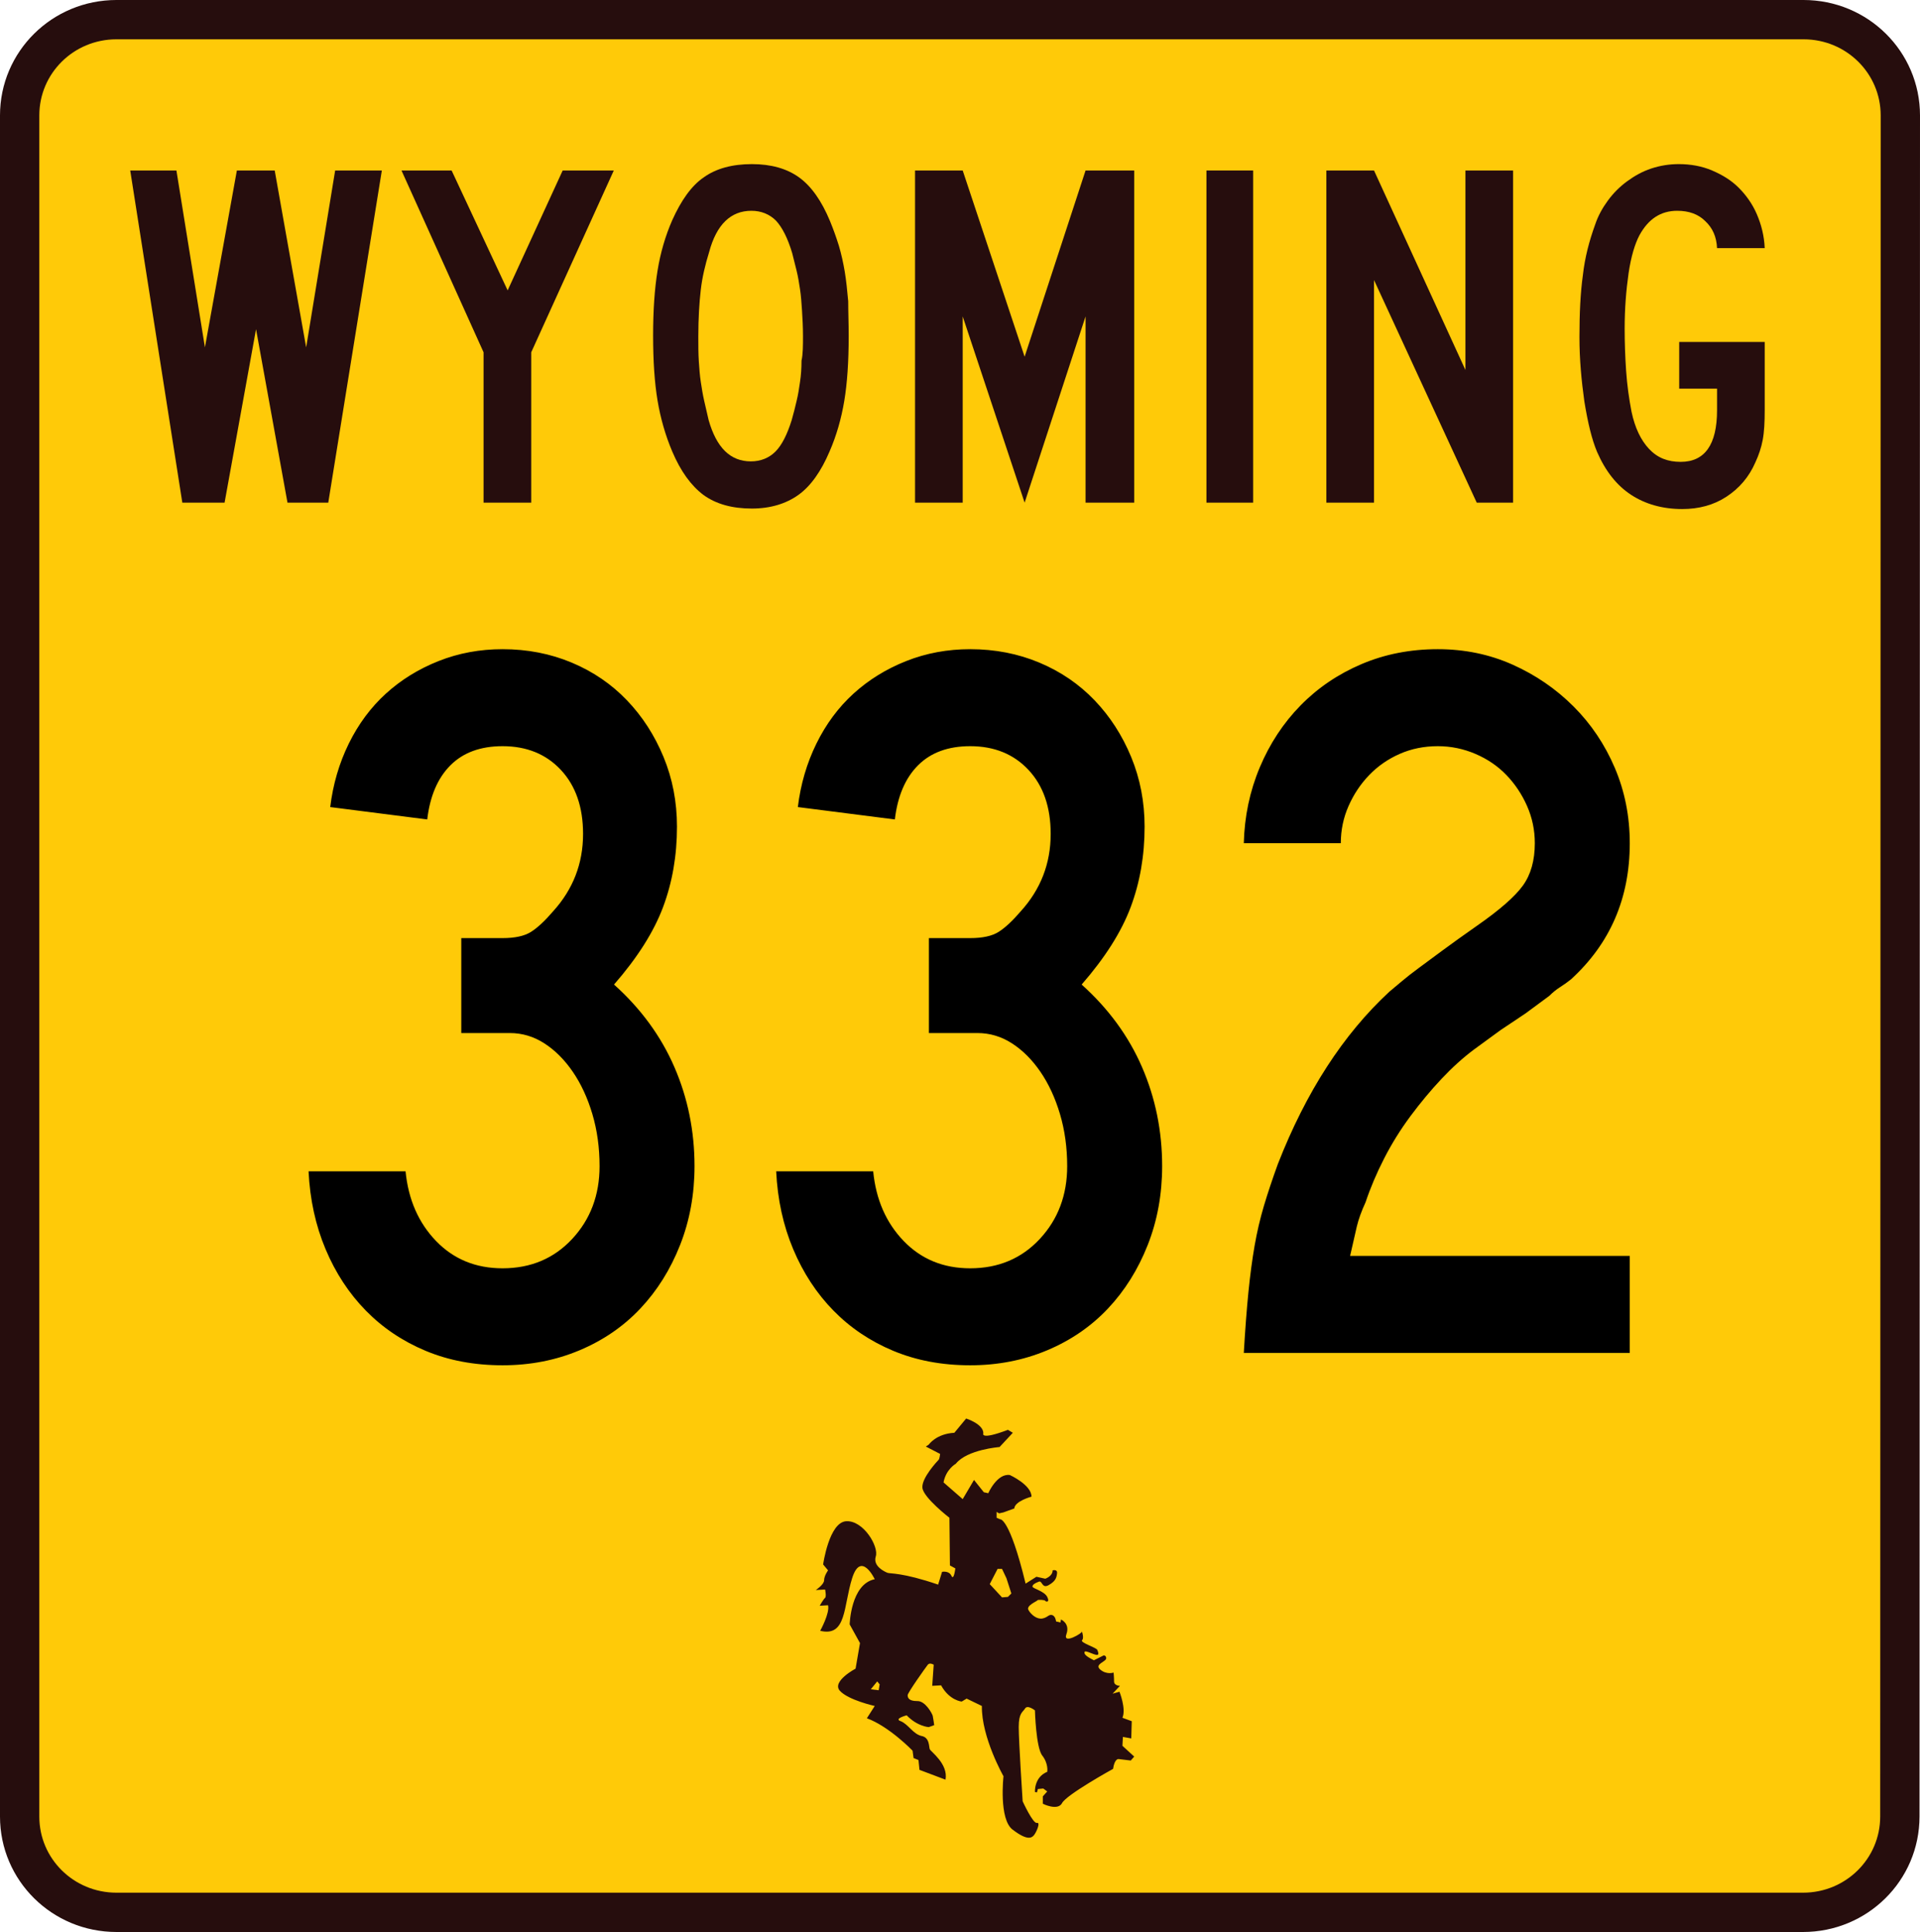
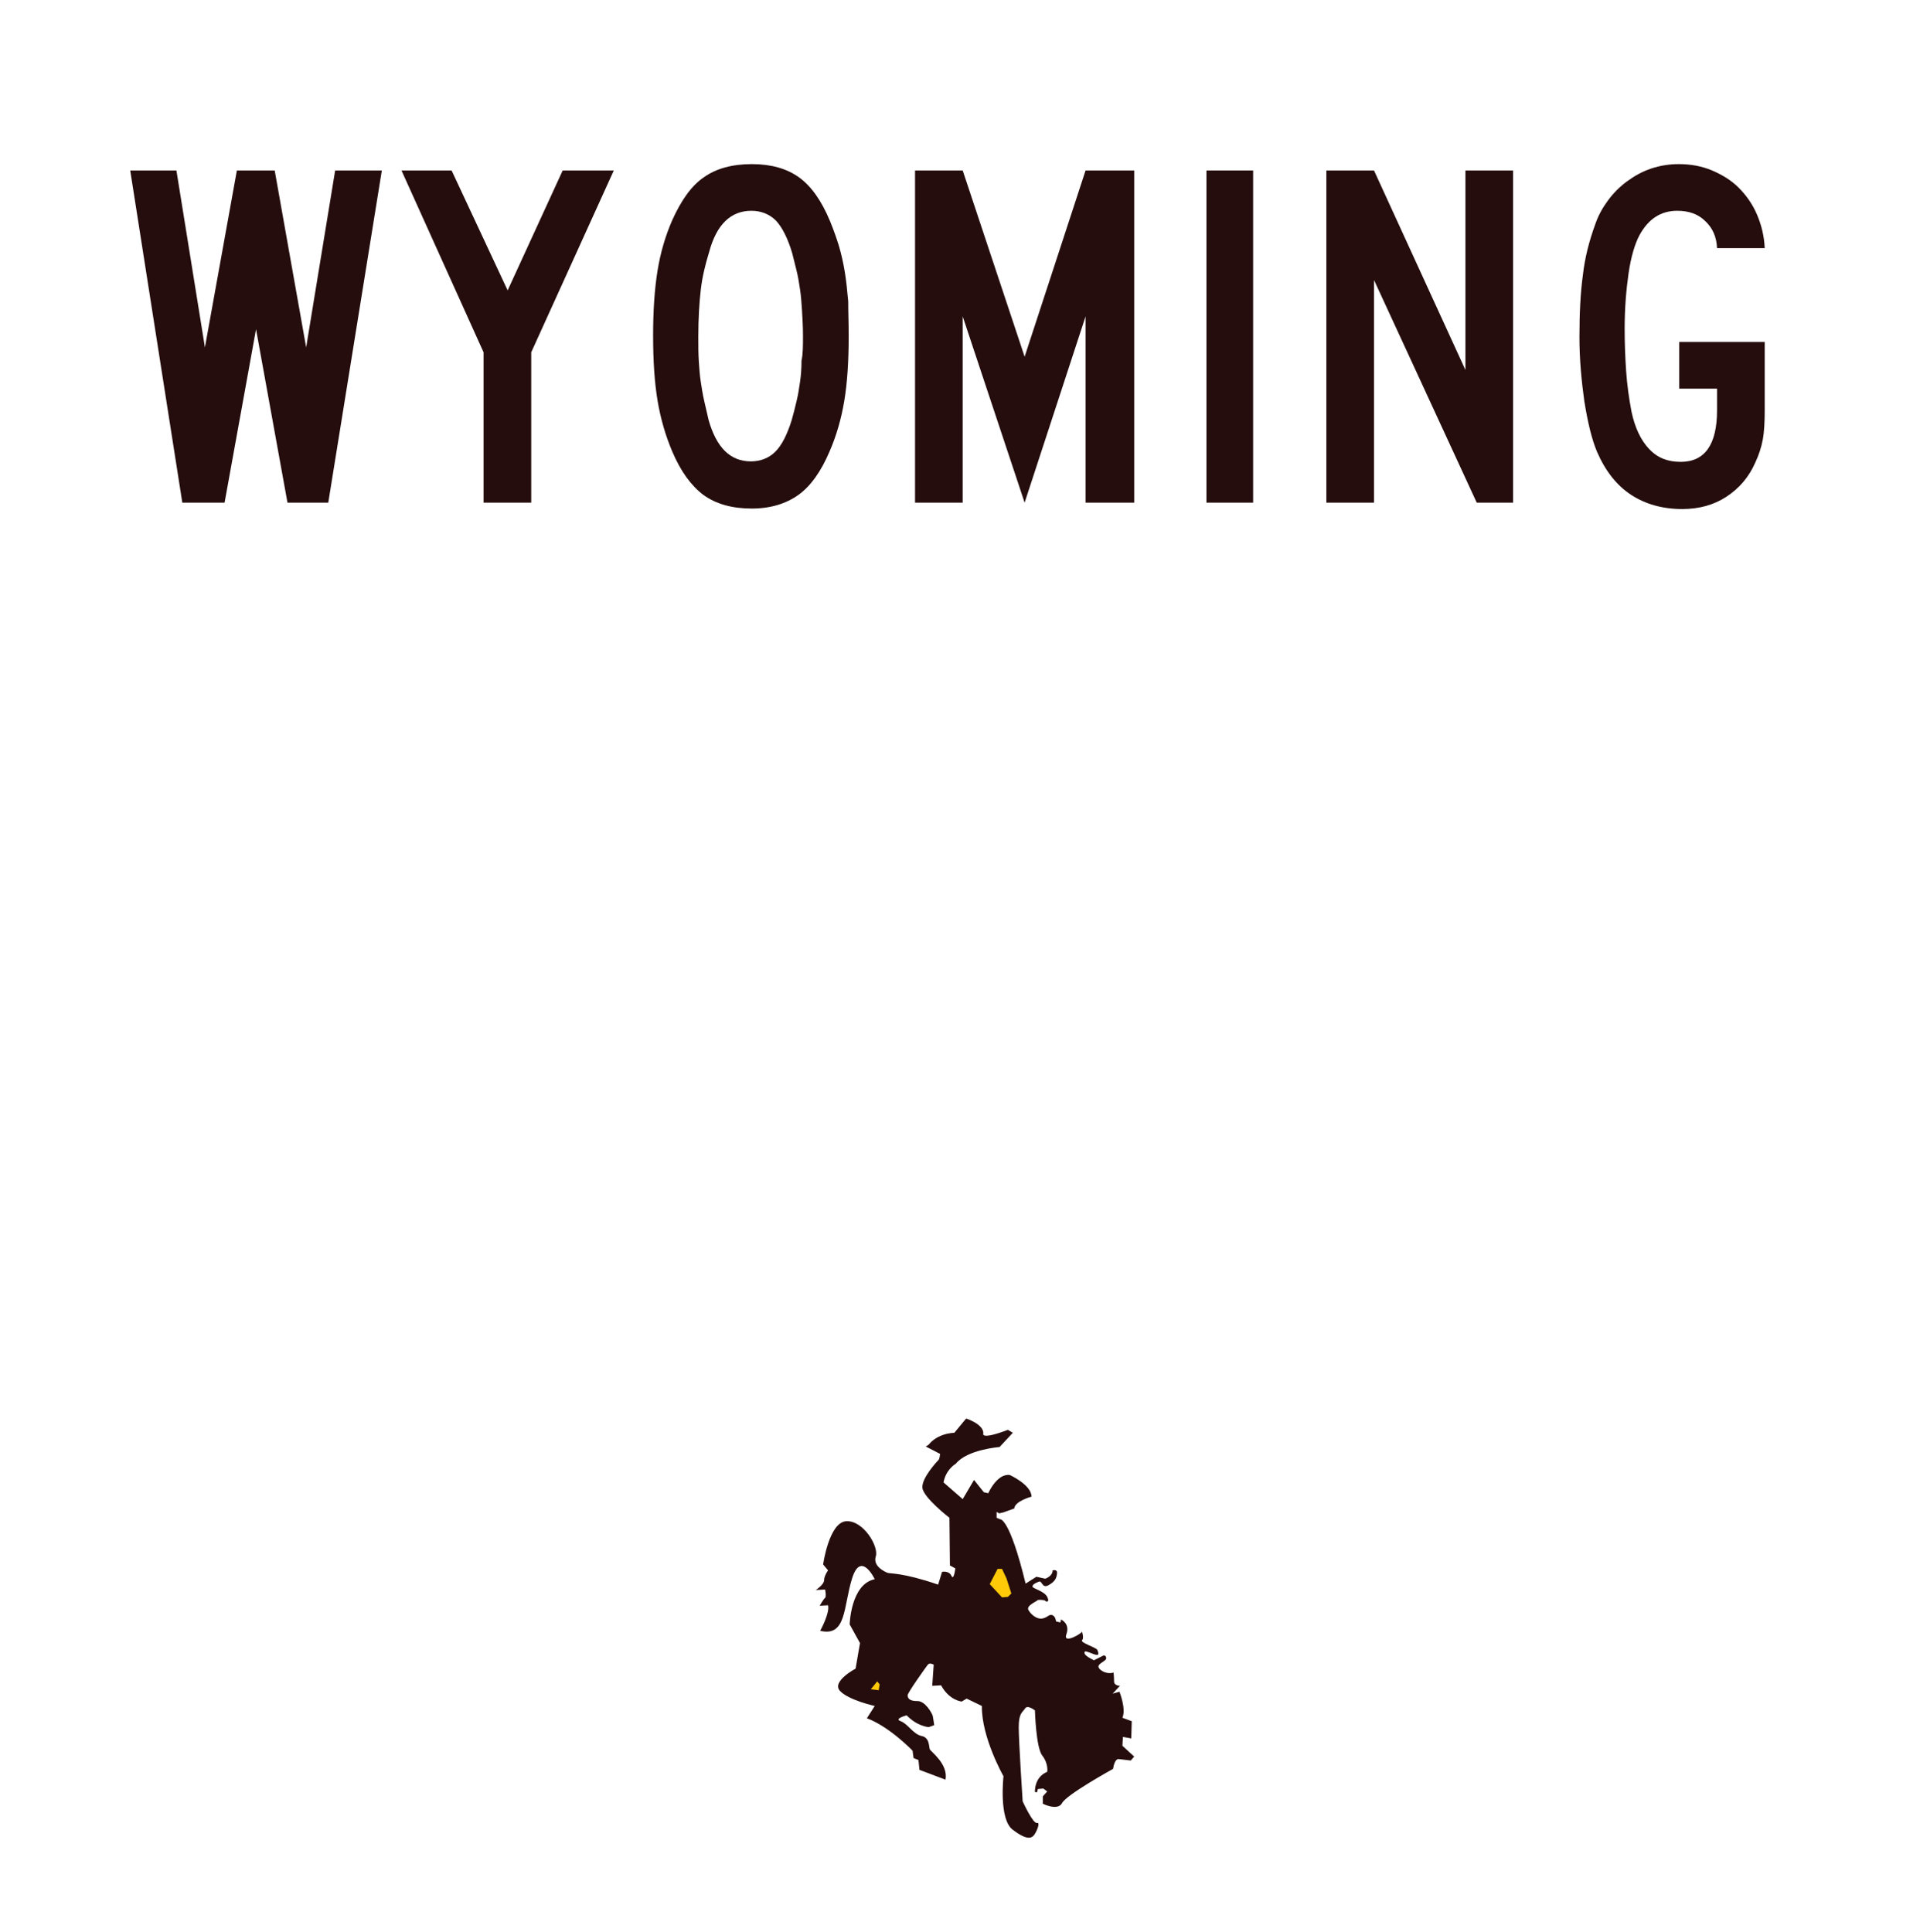
<svg xmlns="http://www.w3.org/2000/svg" version="1.0" width="390.7" height="393.2" viewBox="0 0 390.7 393.2" id="svg2374" xml:space="preserve">
  <defs id="defs2408">
		
		
		
		
		
		 
		
		
		
		
		
		
	</defs>
-   <path d="M 386.6,369.7 C 386.6,380.5 377.8,389.2 366.9,389.2 L 23.7,389.2 C 12.8,389.2 4,380.5 4,369.7 L 4,23.5 C 4,12.7 12.8,4 23.7,4 L 367,4 C 377.9,4 386.7,12.7 386.7,23.5 L 386.6,369.7 L 386.6,369.7 z " style="fill:#ffca08;stroke:#260d0d;stroke-width:8" id="path2377" />
  <polygon points="66.8,102.3 58.5,102.3 52.1,67 45.7,102.3 37.1,102.3 26.5,34.7 35.9,34.7 41.7,70.7 48.2,34.7 55.9,34.7 62.3,70.7 68.2,34.7 77.7,34.7 66.8,102.3 " style="fill:#260d0d" id="polygon2379" />
  <polygon points="108.1,71.7 108.1,102.3 98.4,102.3 98.4,71.7 81.7,34.7 91.9,34.7 103.3,59.1 114.5,34.7 124.9,34.7 108.1,71.7 " style="fill:#260d0d" id="polygon2381" />
  <path d="M 172.7,68.4 C 172.7,73.6 172.4,78 171.8,81.6 C 171.2,85.2 170.2,88.7 168.8,91.9 C 167.1,95.9 165,98.9 162.5,100.7 C 160,102.5 156.8,103.5 153,103.5 C 149,103.5 145.7,102.6 143.1,100.7 C 140.6,98.8 138.5,95.9 136.8,91.9 C 135.4,88.6 134.4,85.1 133.8,81.5 C 133.2,77.9 132.9,73.5 132.9,68.3 C 132.9,63.2 133.2,58.8 133.8,55.1 C 134.4,51.4 135.4,48 136.8,44.8 C 138.6,40.8 140.7,37.8 143.2,36.1 C 145.7,34.3 149,33.4 153,33.4 C 156.9,33.4 160.1,34.3 162.6,36.1 C 165.1,37.9 167.2,40.9 168.9,45 C 169.6,46.7 170.2,48.4 170.7,50 C 171.2,51.7 171.6,53.5 171.9,55.3 C 172.2,57.1 172.4,59.1 172.6,61.3 C 172.6,63.5 172.7,65.8 172.7,68.4 z M 163.4,68.4 C 163.4,66.5 163.3,64.8 163.2,63.2 C 163.1,61.7 163,60.2 162.8,58.9 C 162.6,57.6 162.4,56.3 162.1,55.1 C 161.8,53.9 161.5,52.7 161.2,51.5 C 160.3,48.5 159.2,46.3 157.9,44.9 C 156.6,43.6 154.9,42.9 152.9,42.9 C 148.7,42.9 145.8,45.7 144.3,51.3 C 143.5,53.9 142.9,56.4 142.6,59 C 142.3,61.6 142.1,64.8 142.1,68.5 C 142.1,70.3 142.1,72 142.2,73.5 C 142.3,75 142.4,76.4 142.6,77.7 C 142.8,79 143,80.3 143.3,81.6 C 143.6,82.9 143.9,84.2 144.2,85.5 C 145.8,91.1 148.6,93.9 152.8,93.9 C 154.8,93.9 156.5,93.2 157.8,91.9 C 159.1,90.6 160.2,88.4 161.1,85.5 C 161.5,84.1 161.8,82.9 162.1,81.6 C 162.4,80.4 162.6,79.1 162.8,77.7 C 163,76.4 163.1,74.9 163.1,73.4 C 163.4,72.1 163.4,70.3 163.4,68.4 z " style="fill:#260d0d" id="path2383" />
  <polygon points="220.9,102.3 220.9,64.4 208.5,102.3 195.9,64.4 195.9,102.3 186.2,102.3 186.2,34.7 195.9,34.7 208.5,72.6 220.9,34.7 230.8,34.7 230.8,102.3 220.9,102.3 " style="fill:#260d0d" id="polygon2385" />
  <rect width="9.5" height="67.6" x="245.5" y="34.7" style="fill:#260d0d" id="rect2387" />
  <polygon points="300.5,102.3 279.6,57 279.6,102.3 269.9,102.3 269.9,34.7 279.6,34.7 298.2,75.3 298.2,34.7 307.9,34.7 307.9,102.3 300.5,102.3 " style="fill:#260d0d" id="polygon2389" />
  <path d="M 358.7,89.5 C 358.4,91.1 357.9,92.6 357.2,94.1 C 355.9,97.1 353.9,99.4 351.3,101.1 C 348.7,102.8 345.7,103.6 342.3,103.6 C 338.3,103.6 334.8,102.6 331.9,100.7 C 329,98.8 326.7,95.9 325,92 C 323.9,89.4 323.1,86 322.4,81.7 C 321.8,77.4 321.4,73.1 321.4,68.6 C 321.4,63.8 321.6,59.6 322.1,56 C 322.5,52.4 323.4,49 324.6,45.7 C 325.2,43.9 326.1,42.3 327.2,40.8 C 328.3,39.3 329.6,38 331.1,36.9 C 332.6,35.8 334.2,34.9 336,34.3 C 337.8,33.7 339.7,33.4 341.6,33.4 C 344,33.4 346.3,33.8 348.4,34.7 C 350.5,35.6 352.3,36.7 353.8,38.2 C 355.3,39.7 356.6,41.5 357.5,43.6 C 358.4,45.7 359,48 359.1,50.5 L 349.4,50.5 C 349.3,48.2 348.5,46.4 347,45 C 345.6,43.6 343.7,42.9 341.3,42.9 C 337.9,42.9 335.4,44.6 333.6,47.9 C 332.7,49.6 331.9,52.2 331.4,55.6 C 330.9,59.1 330.6,62.8 330.6,66.9 C 330.6,69.7 330.7,72.6 330.9,75.5 C 331.1,78.4 331.5,81.2 332,83.8 C 332.7,87.1 333.9,89.6 335.6,91.4 C 337.3,93.2 339.4,94 342,94 C 346.9,94 349.4,90.5 349.4,83.5 L 349.4,79.1 L 341.7,79.1 L 341.7,69.6 L 359.1,69.6 L 359.1,83.5 C 359.1,85.9 359,87.9 358.7,89.5 z " style="fill:#260d0d" id="path2391" />
  <path d="M 189,294 C 189,294 190.5,291.8 194.2,291.6 L 196.6,288.7 C 196.6,288.7 200.1,289.8 200.1,291.7 C 200.1,291.7 199.3,293.2 205.1,291 L 206.1,291.6 L 203.4,294.5 C 203.4,294.5 196.8,295 194.5,297.9 C 194.5,297.9 192.5,299 192,301.7 L 195.9,305.1 L 198.2,301.2 L 200.2,303.7 L 201.1,303.9 C 201.1,303.9 202.9,299.8 205.5,300.2 C 205.5,300.2 209.9,302.2 209.9,304.6 C 209.9,304.6 206.5,305.5 206.4,307 L 204.2,307.8 L 203.3,308 L 202.8,307.7 L 202.8,308.9 L 203.5,309.2 C 203.5,309.2 205.4,308.7 208.7,322.3 L 210.9,320.9 L 212.7,321.3 C 212.7,321.3 214.2,320.8 214.2,319.6 C 214.2,319.6 215.2,319.3 215.1,320.2 C 215,321.1 214.8,321.8 213.4,322.6 C 212,323.4 212.1,321.6 211.4,321.9 C 210.6,322.2 210.1,322.5 210.1,322.9 C 210.1,323.3 212.5,323.8 213.1,325 C 213.7,326.2 212.8,326 212.7,325.8 C 212.6,325.6 211.2,325.5 211.1,325.7 C 211,325.9 208.7,326.8 209.3,327.7 C 209.8,328.6 211,329.6 212.1,329.4 C 213.2,329.2 213.4,328.5 214.1,328.7 C 214.8,328.9 214.9,330 214.9,330 L 215.8,330.2 L 215.9,329.6 C 215.9,329.6 217.8,330.4 217,332.6 C 216.2,334.8 220.4,332.3 220.2,332 C 220,331.7 220.7,333.3 220.2,333.8 C 219.7,334.3 223.1,335.3 223.3,335.8 C 223.5,336.3 223.7,336.9 223.1,336.8 C 222.4,336.7 220.8,335.8 220.7,336.2 C 220.6,336.6 220.8,337 222.6,337.9 L 224.6,336.9 C 224.6,336.9 225.1,336.9 225.1,337.5 C 225.1,338.2 222.6,338.7 223.9,339.8 C 225.2,340.9 226.6,340.4 226.6,340.4 C 226.6,340.4 226.7,341.3 226.7,342.2 C 226.7,343.1 227.9,343.1 227.9,343.1 L 226.4,344.7 L 227.8,344.3 C 227.8,344.3 229.2,347.8 228.4,349.6 L 230.3,350.3 L 230.2,353.8 L 228.5,353.5 L 228.4,355.3 L 230.8,357.5 L 230.1,358.3 L 227.6,358 C 227.6,358 226.8,357.9 226.5,360 C 226.5,360 216.9,365.3 216.1,367 C 215.2,368.6 212.2,367.1 212.2,367.1 L 212.2,365.6 L 213.1,364.6 L 212.3,364 L 211.2,364.1 L 211,364.8 L 210.6,364.7 C 210.6,364.7 210.4,361.7 213.1,360.6 C 213.1,360.6 213.4,359 212.1,357.3 C 210.8,355.7 210.6,348.1 210.6,348.1 C 210.6,348.1 209.1,346.9 208.6,347.7 C 208.1,348.5 207.3,348.6 207.3,351.5 C 207.3,354.4 208.1,366.6 208.1,366.6 C 208.1,366.6 210.2,371.2 211,371 C 211.8,370.8 210.9,372.9 210.4,373.5 C 209.9,374.1 209,374.6 206.1,372.4 C 203.2,370.3 204.2,361.5 204.2,361.5 C 204.2,361.5 199.7,353.6 199.8,347.2 L 196.7,345.7 L 195.7,346.3 C 195.7,346.3 193.2,346.1 191.5,343 L 189.7,343.1 L 190,338.8 C 190,338.8 189.2,338.3 188.8,338.8 C 188.4,339.3 184.7,344.5 184.7,345 C 184.7,345.5 184.9,346.2 186.6,346.2 C 188.3,346.1 189.7,348.8 189.8,349.2 C 189.9,349.6 190.1,351.1 190.1,351.1 L 189,351.5 C 189,351.5 186.7,351.4 184.5,349.1 C 184.5,349.1 181.8,349.8 183.3,350.3 C 184.8,350.9 185.8,352.9 187.5,353.3 C 189.2,353.6 189,355.5 189.2,356 C 189.4,356.5 193,359 192.4,362.2 L 187.1,360.2 L 186.9,358.2 L 185.9,357.8 L 185.7,356.3 C 185.7,356.3 181,351.4 176.4,349.7 L 178,347.2 C 178,347.2 172.6,346 170.9,344.1 C 169.2,342.2 174.1,339.6 174.1,339.6 L 175,334.4 L 172.9,330.6 C 172.9,330.6 173.1,322.4 178,321.4 C 178,321.4 175.2,315.5 173.4,321.2 C 171.6,326.9 172.3,333.2 166.9,331.9 C 166.9,331.9 168.9,328.3 168.5,326.7 L 166.8,326.8 C 166.8,326.8 167.6,325.4 167.9,325.2 C 168.2,324.9 167.9,323.5 167.9,323.5 L 166,323.6 C 166,323.6 167.7,322.5 167.7,321.6 C 167.7,320.7 168.5,319.6 168.5,319.6 L 167.5,318.4 C 167.5,318.4 168.7,309.8 172.2,309.6 C 175.7,309.4 178.9,314.8 178.2,316.8 C 177.6,318.8 180.1,319.9 180.6,320.1 C 181.1,320.3 183.6,320 190.9,322.5 L 191.7,319.9 C 191.7,319.9 193.1,319.6 193.6,320.7 C 194.1,321.8 194.4,319.2 194.4,319.2 L 193.3,318.6 L 193.2,308.9 C 193.2,308.9 187.9,304.8 187.7,302.8 C 187.5,300.8 190.8,297.3 191,297.1 C 191.2,296.9 191.3,295.9 191.3,295.9 L 188.4,294.4 L 189,294 z " style="fill:#260d0d" id="path2393" />
  <polygon points="203,319.3 201.4,322.4 203.9,325.1 205.1,325 205.8,324.3 204.8,321.2 203.9,319.3 203,319.3 " style="fill:#ffca08" id="polygon2395" />
  <polygon points="178.5,342.2 177.2,343.8 178.8,344 179,342.8 178.5,342.2 " style="fill:#ffca08" id="polygon2397" />
-   <path d="M 141.327,237.334 C 141.327,243.072 140.347,248.427 138.386,253.398 C 136.425,258.369 133.73,262.674 130.301,266.314 C 126.873,269.955 122.743,272.789 117.913,274.819 C 113.083,276.848 107.868,277.863 102.266,277.863 C 96.528,277.863 91.314,276.883 86.623,274.925 C 81.932,272.966 77.872,270.236 74.443,266.734 C 71.014,263.233 68.284,259.067 66.253,254.237 C 64.221,249.407 63.067,244.123 62.789,238.385 L 82.528,238.385 C 83.087,244.123 85.152,248.848 88.722,252.558 C 92.291,256.269 96.806,258.124 102.266,258.124 C 108.009,258.124 112.734,256.129 116.442,252.138 C 120.151,248.148 122.005,243.213 122.005,237.334 C 122.005,233.553 121.516,230.018 120.538,226.728 C 119.559,223.438 118.229,220.568 116.548,218.118 C 114.867,215.668 112.941,213.743 110.771,212.344 C 108.6,210.944 106.255,210.245 103.734,210.245 L 93.865,210.245 L 93.865,190.923 L 102.266,190.923 C 104.787,190.923 106.713,190.503 108.044,189.663 C 109.375,188.824 110.88,187.424 112.559,185.462 C 116.618,180.985 118.647,175.736 118.647,169.716 C 118.647,164.256 117.142,159.915 114.132,156.694 C 111.122,153.472 107.167,151.862 102.266,151.862 C 97.789,151.862 94.254,153.157 91.663,155.749 C 89.072,158.34 87.497,162.015 86.937,166.775 L 67.198,164.256 C 67.758,159.633 69.017,155.328 70.976,151.339 C 72.935,147.351 75.455,143.957 78.535,141.156 C 81.615,138.355 85.186,136.15 89.247,134.539 C 93.308,132.928 97.648,132.123 102.266,132.123 C 107.308,132.123 111.998,133.033 116.337,134.853 C 120.675,136.673 124.42,139.228 127.571,142.518 C 130.722,145.808 133.208,149.658 135.028,154.069 C 136.848,158.481 137.758,163.205 137.758,168.242 C 137.758,174.126 136.812,179.587 134.922,184.626 C 133.031,189.666 129.706,194.915 124.947,200.375 C 130.407,205.276 134.502,210.876 137.232,217.176 C 139.962,223.476 141.327,230.195 141.327,237.334 L 141.327,237.334 z M 236.484,237.334 C 236.484,243.072 235.503,248.427 233.542,253.398 C 231.581,258.369 228.886,262.674 225.458,266.314 C 222.029,269.955 217.899,272.789 213.07,274.819 C 208.239,276.848 203.024,277.863 197.423,277.863 C 191.685,277.863 186.47,276.883 181.779,274.925 C 177.088,272.966 173.028,270.236 169.599,266.734 C 166.171,263.233 163.441,259.067 161.409,254.237 C 159.377,249.407 158.223,244.123 157.945,238.385 L 177.684,238.385 C 178.244,244.123 180.308,248.848 183.878,252.558 C 187.448,256.269 191.962,258.124 197.423,258.124 C 203.165,258.124 207.89,256.129 211.599,252.138 C 215.307,248.148 217.161,243.213 217.161,237.334 C 217.161,233.553 216.672,230.018 215.694,226.728 C 214.715,223.438 213.386,220.568 211.704,218.118 C 210.023,215.668 208.097,213.743 205.927,212.344 C 203.757,210.944 201.411,210.245 198.89,210.245 L 189.021,210.245 L 189.021,190.923 L 197.423,190.923 C 199.943,190.923 201.869,190.503 203.2,189.663 C 204.531,188.824 206.036,187.424 207.715,185.462 C 211.774,180.985 213.803,175.736 213.803,169.716 C 213.803,164.256 212.298,159.915 209.288,156.694 C 206.278,153.472 202.323,151.862 197.423,151.862 C 192.945,151.862 189.411,153.157 186.82,155.749 C 184.228,158.34 182.653,162.015 182.093,166.775 L 162.354,164.256 C 162.914,159.633 164.173,155.328 166.132,151.339 C 168.091,147.351 170.611,143.957 173.691,141.156 C 176.772,138.355 180.342,136.15 184.403,134.539 C 188.464,132.928 192.804,132.123 197.423,132.123 C 202.464,132.123 207.154,133.033 211.493,134.853 C 215.832,136.673 219.576,139.228 222.727,142.518 C 225.878,145.808 228.364,149.658 230.184,154.069 C 232.004,158.481 232.914,163.205 232.914,168.242 C 232.914,174.126 231.969,179.587 230.078,184.626 C 228.188,189.666 224.863,194.915 220.103,200.375 C 225.563,205.276 229.658,210.876 232.389,217.176 C 235.119,223.476 236.484,230.195 236.484,237.334 L 236.484,237.334 z M 253.101,275.344 C 253.379,270.585 253.693,266.454 254.043,262.953 C 254.394,259.452 254.814,256.302 255.303,253.503 C 255.792,250.705 256.422,248.01 257.193,245.419 C 257.965,242.828 258.91,239.992 260.029,236.911 C 265.771,222.214 273.331,210.525 282.71,201.843 C 283.551,201.142 284.427,200.408 285.337,199.638 C 286.247,198.869 287.366,197.995 288.695,197.014 C 290.024,196.034 291.634,194.844 293.524,193.444 C 295.415,192.045 297.759,190.365 300.558,188.404 C 305.181,185.183 308.296,182.453 309.905,180.214 C 311.513,177.975 312.318,175.106 312.318,171.607 C 312.318,168.945 311.793,166.424 310.744,164.045 C 309.695,161.665 308.296,159.565 306.547,157.745 C 304.797,155.925 302.697,154.489 300.247,153.438 C 297.797,152.387 295.241,151.862 292.579,151.862 C 289.78,151.862 287.191,152.387 284.812,153.438 C 282.432,154.489 280.366,155.925 278.614,157.745 C 276.863,159.565 275.462,161.665 274.414,164.045 C 273.365,166.424 272.84,168.945 272.84,171.607 L 253.101,171.607 C 253.238,166.147 254.322,161.002 256.354,156.171 C 258.385,151.342 261.151,147.141 264.65,143.569 C 268.149,139.997 272.278,137.197 277.038,135.167 C 281.797,133.138 286.978,132.123 292.579,132.123 C 298.039,132.123 303.115,133.173 307.806,135.273 C 312.497,137.373 316.627,140.208 320.197,143.777 C 323.767,147.347 326.566,151.512 328.596,156.274 C 330.625,161.036 331.64,166.147 331.64,171.607 C 331.64,182.805 327.649,192.044 319.668,199.324 C 318.968,199.884 318.233,200.409 317.464,200.898 C 316.695,201.387 315.96,201.982 315.259,202.683 L 310.427,206.252 L 305.39,209.617 L 299.93,213.603 C 297.691,215.282 295.486,217.277 293.316,219.589 C 291.145,221.9 289.046,224.421 287.016,227.151 C 284.987,229.881 283.202,232.751 281.662,235.761 C 280.121,238.771 278.86,241.746 277.877,244.685 C 277.04,246.505 276.446,248.15 276.096,249.62 C 275.745,251.09 275.29,253.085 274.731,255.606 L 331.64,255.606 L 331.64,275.344 L 253.101,275.344 z " style="font-size:100px;font-style:normal;font-weight:normal;text-align:center;text-anchor:middle;fill:#000000;fill-opacity:1;stroke:none;stroke-width:1px;stroke-linecap:butt;stroke-linejoin:miter;stroke-opacity:1;font-family:Roadgeek 2005 Series D" id="text1938" />
</svg>